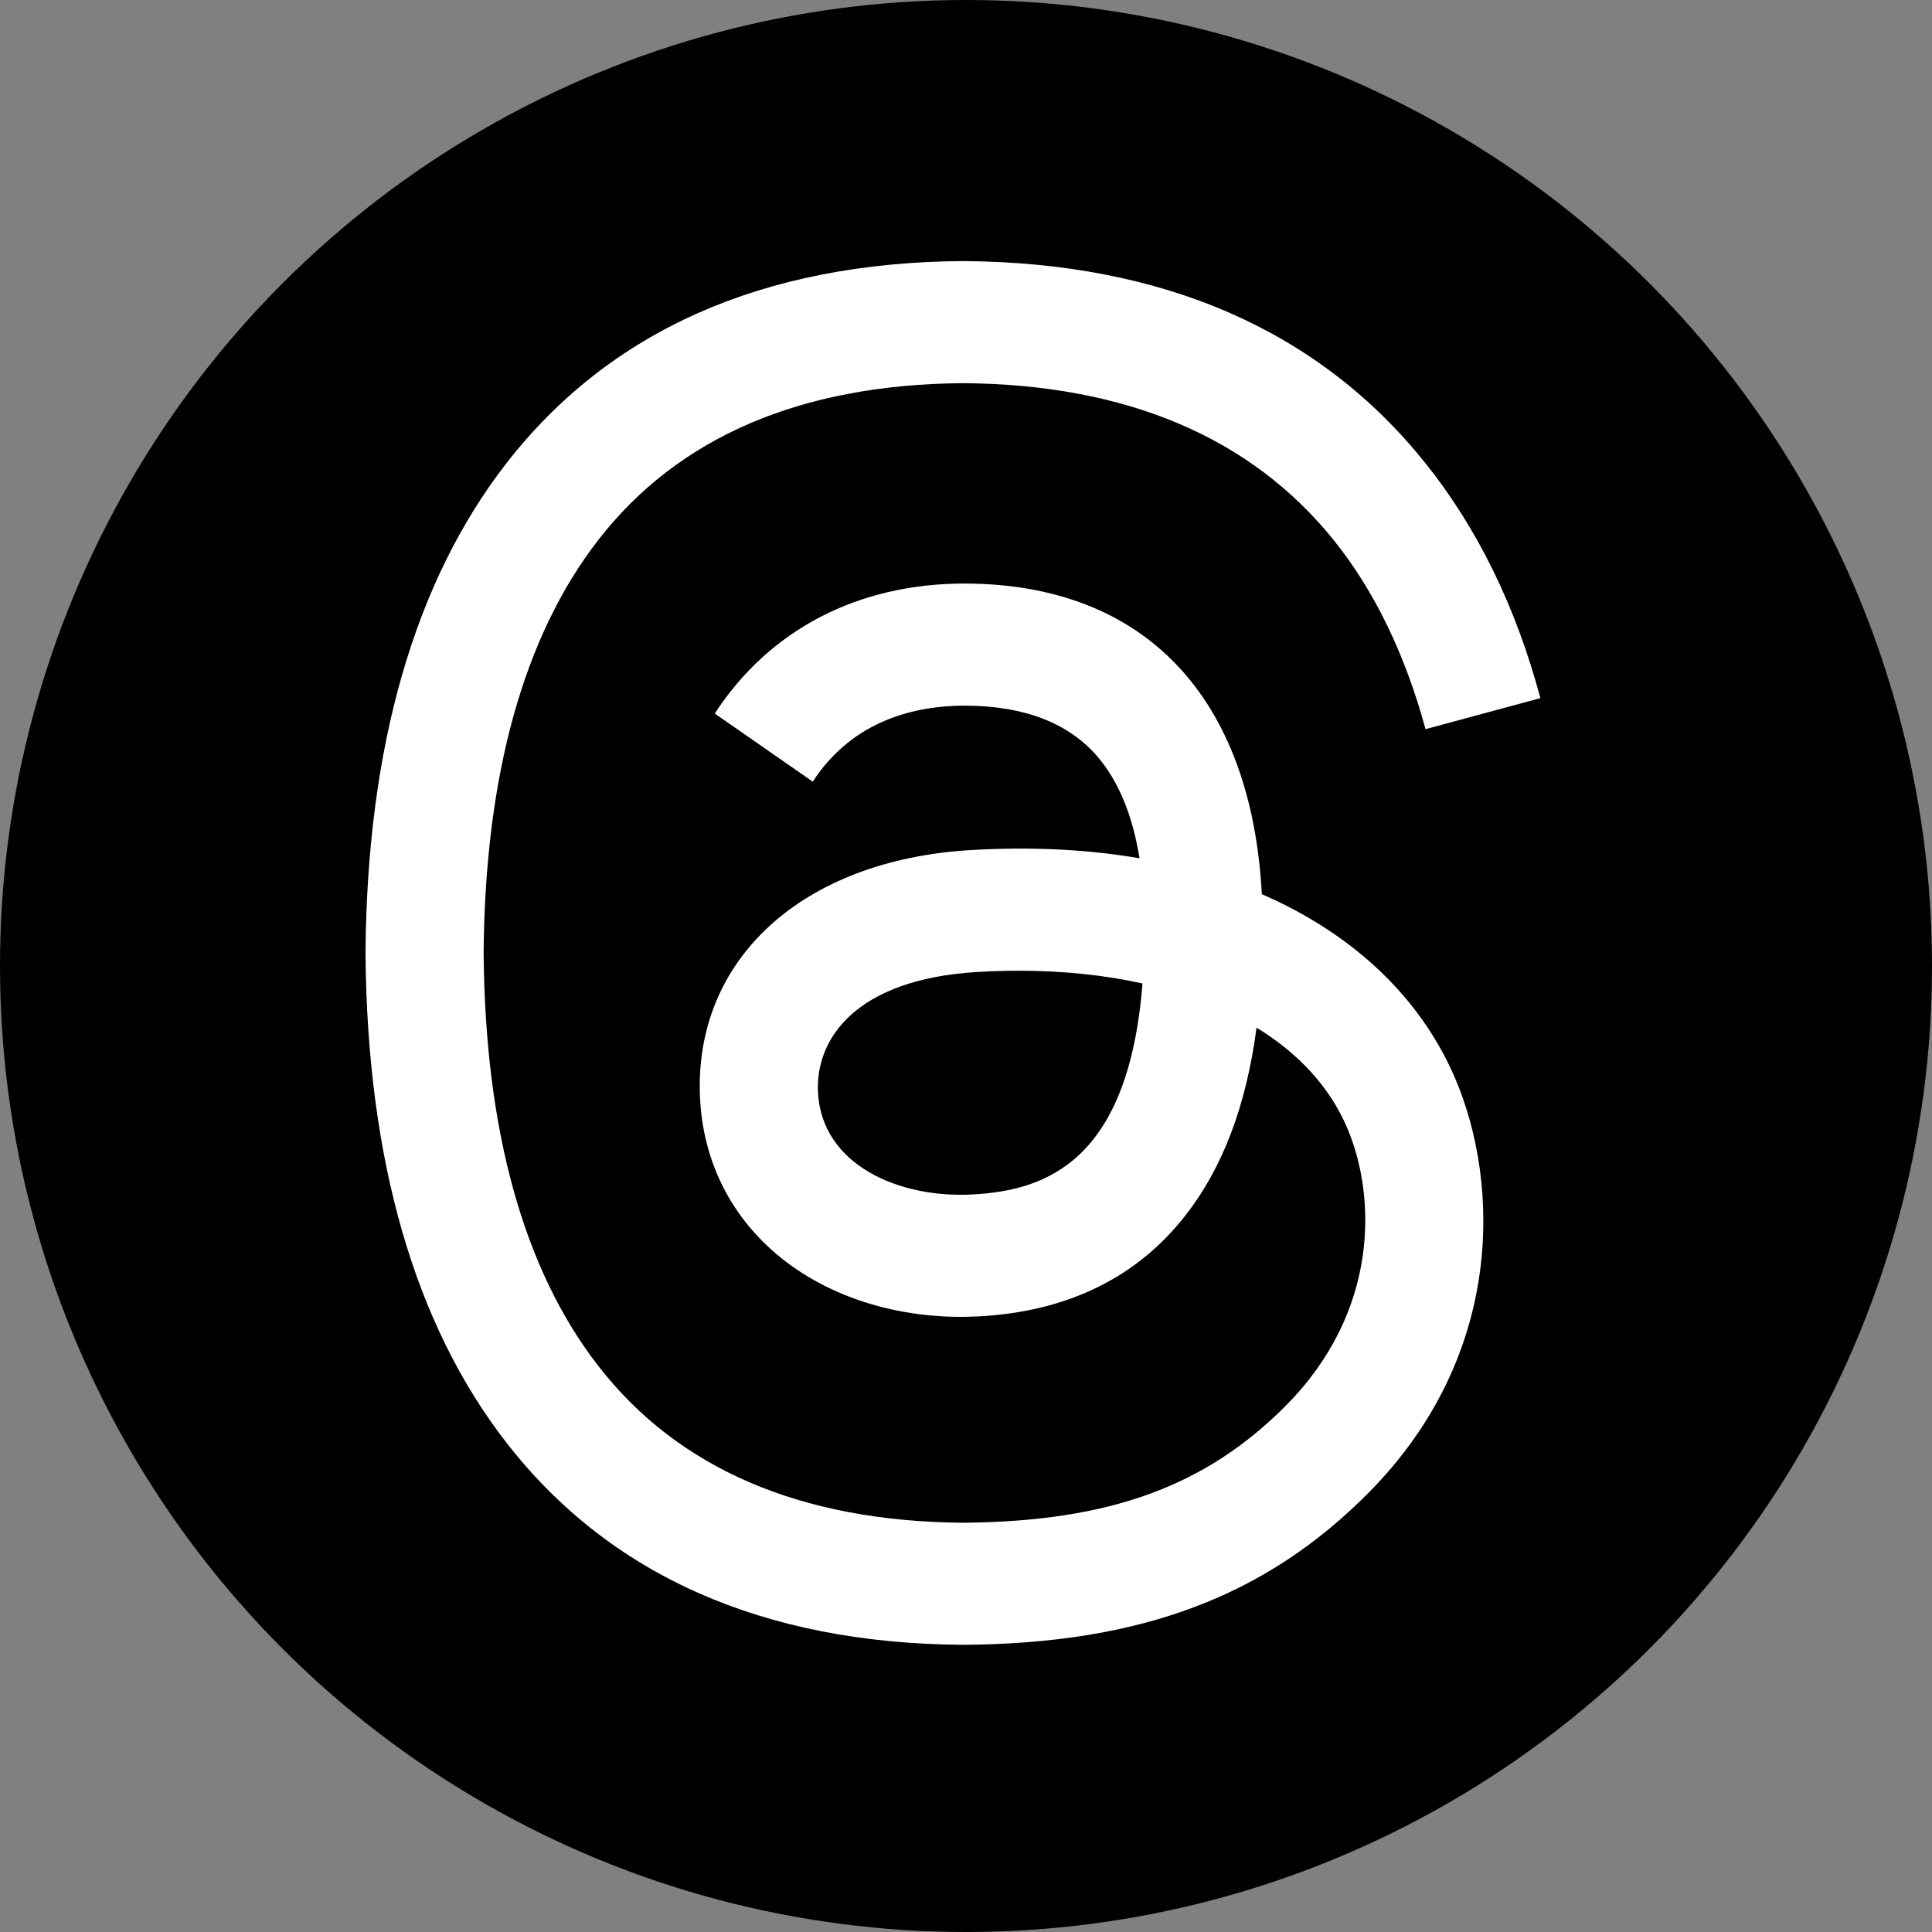
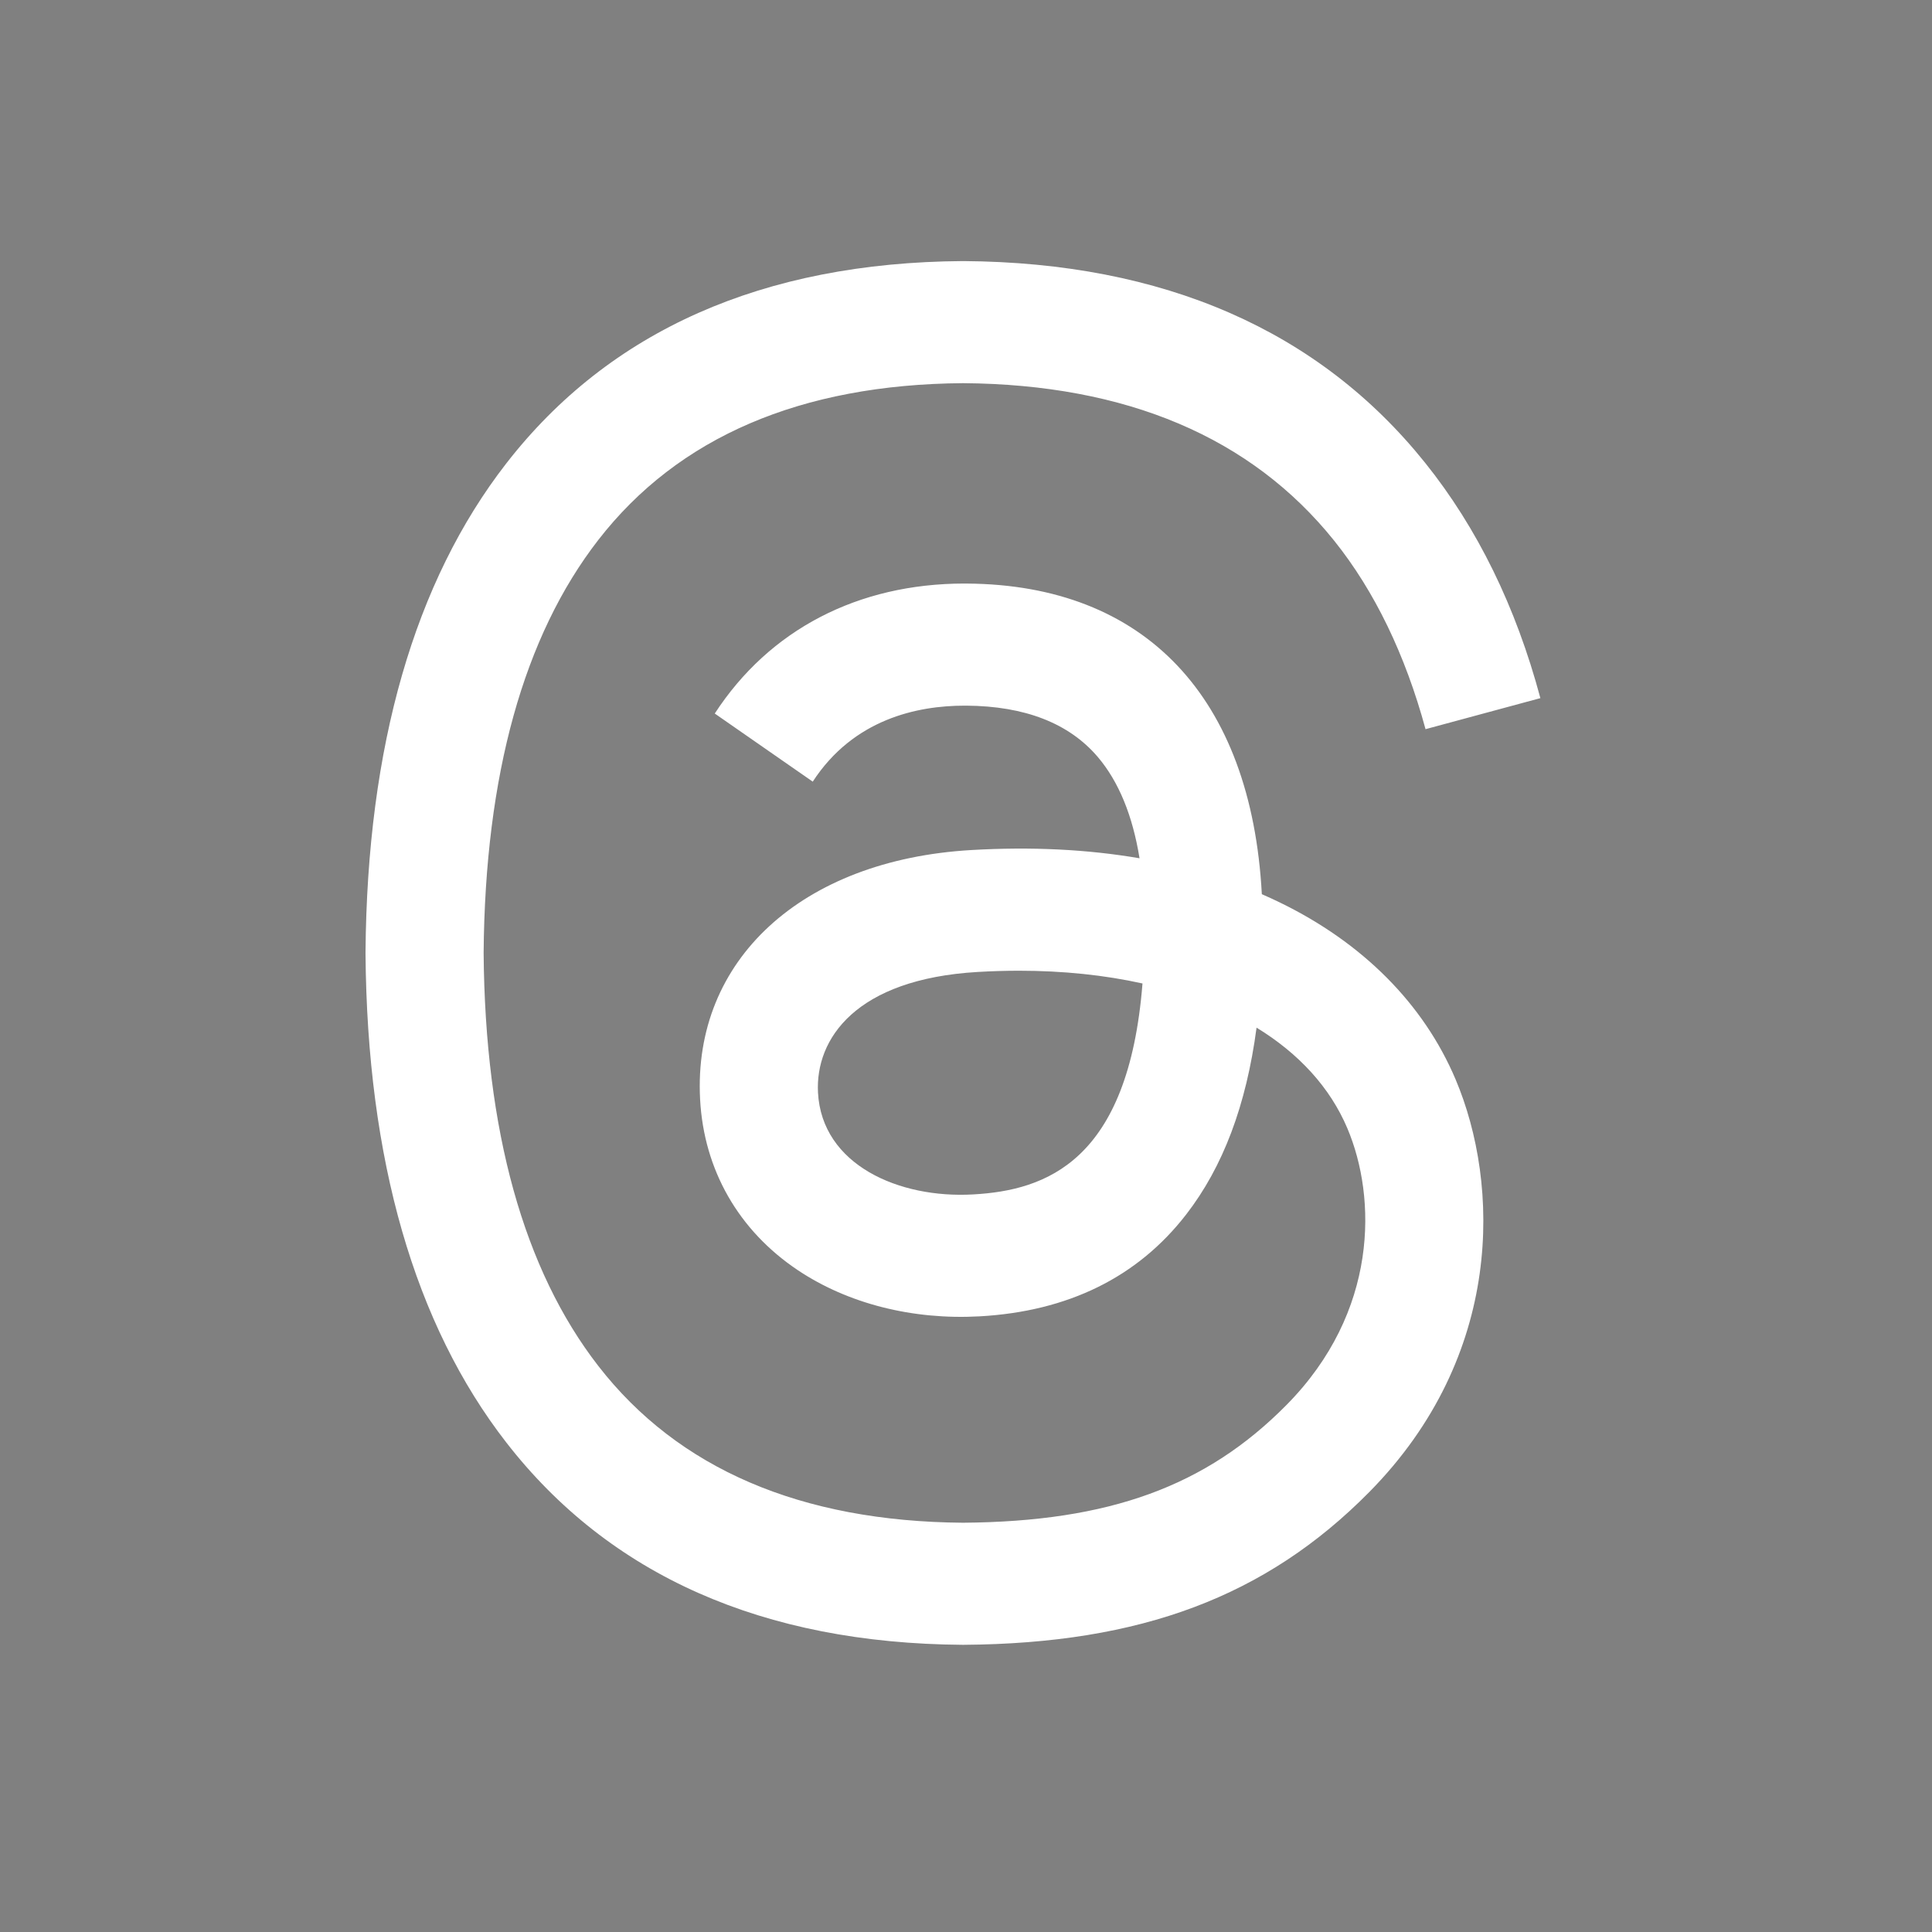
<svg xmlns="http://www.w3.org/2000/svg" width="74" height="74" viewBox="0 0 74 74" fill="none">
  <rect x="0" y="0" width="74" height="74" fill="#808080" stroke="none" />
-   <circle cx="37" cy="37" r="37" fill="black" />
  <path d="M49.017 34.565C48.791 34.455 48.562 34.35 48.331 34.249C47.927 26.711 43.862 22.396 37.037 22.352C37.006 22.351 36.975 22.351 36.944 22.351C32.862 22.351 29.466 24.117 27.377 27.33L31.13 29.939C32.691 27.539 35.142 27.028 36.946 27.028C36.967 27.028 36.988 27.028 37.008 27.028C39.256 27.042 40.951 27.704 42.049 28.995C42.848 29.936 43.382 31.235 43.647 32.874C41.654 32.531 39.499 32.425 37.196 32.559C30.706 32.938 26.535 36.773 26.815 42.101C26.957 44.804 28.286 47.13 30.556 48.649C32.476 49.933 34.949 50.561 37.519 50.419C40.913 50.23 43.575 48.918 45.432 46.519C46.843 44.697 47.735 42.336 48.129 39.361C49.747 40.35 50.945 41.652 51.607 43.217C52.733 45.876 52.799 50.247 49.279 53.81C46.196 56.931 42.489 58.282 36.887 58.324C30.674 58.277 25.974 56.258 22.919 52.322C20.058 48.636 18.579 43.313 18.524 36.5C18.579 29.687 20.058 24.363 22.919 20.678C25.974 16.742 30.673 14.723 36.887 14.676C43.146 14.723 47.927 16.752 51.1 20.707C52.655 22.646 53.828 25.085 54.601 27.929L59 26.74C58.063 23.24 56.588 20.223 54.582 17.722C50.515 12.652 44.566 10.054 36.903 10H36.872C29.224 10.054 23.342 12.662 19.391 17.751C15.875 22.28 14.061 28.582 14 36.481L14 36.5L14 36.519C14.061 44.418 15.875 50.72 19.391 55.249C23.342 60.338 29.224 62.946 36.872 63H36.903C43.702 62.952 48.495 61.148 52.444 57.151C57.61 51.921 57.454 45.366 55.752 41.342C54.53 38.456 52.201 36.112 49.017 34.565ZM37.276 45.749C34.432 45.912 31.477 44.618 31.331 41.847C31.224 39.793 32.774 37.501 37.45 37.228C37.986 37.197 38.512 37.181 39.028 37.181C40.726 37.181 42.315 37.349 43.76 37.669C43.221 44.487 40.061 45.594 37.276 45.749Z" fill="white" />
</svg>